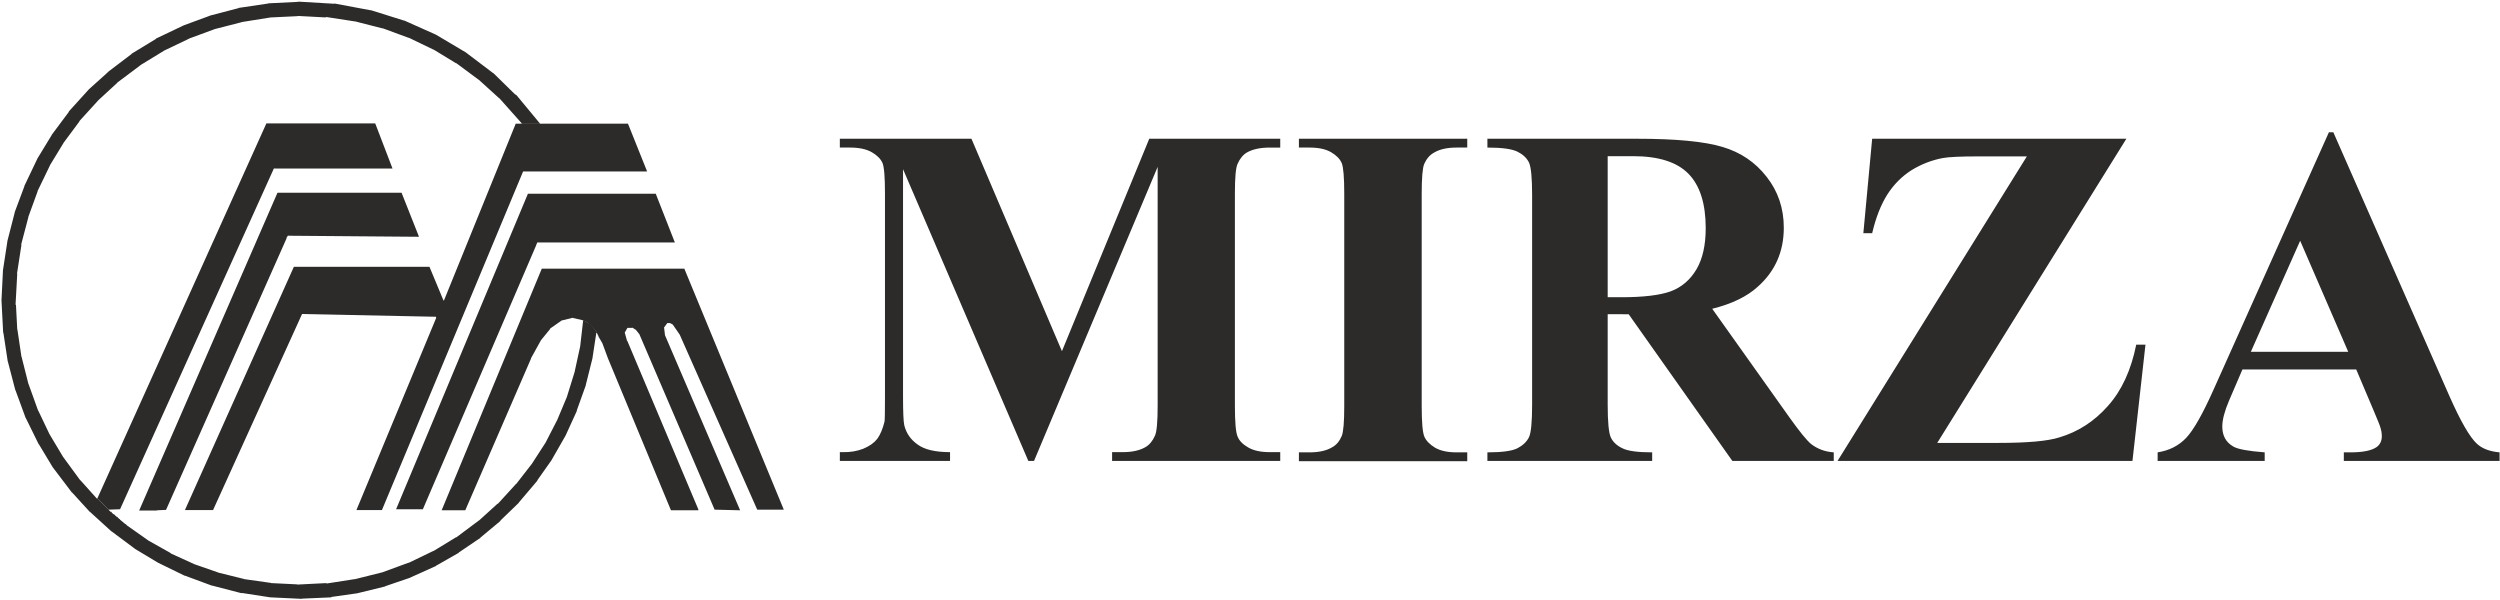
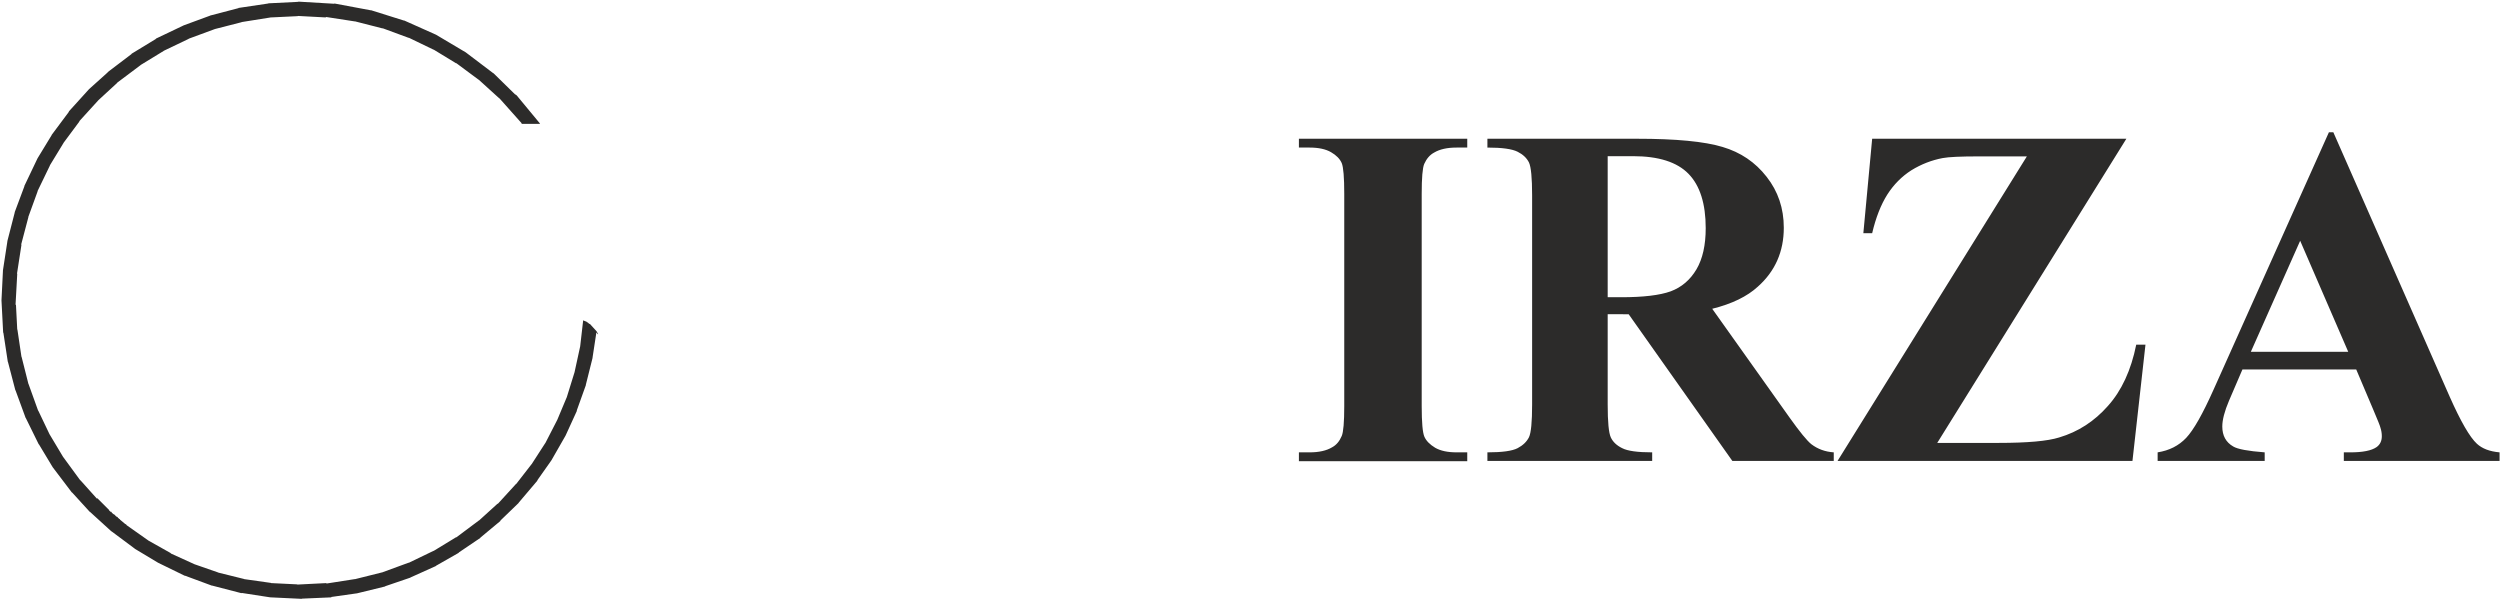
<svg xmlns="http://www.w3.org/2000/svg" version="1.2" viewBox="0 0 1191 286" width="1191" height="286">
  <style>.a{fill:#2c2b2a}</style>
-   <path fill-rule="evenodd" class="a" d="m462.8 66.1h-62.7v4.2h4.9q6.4 0 10.3 2.2 3.8 2.2 5.1 5.1 1.2 2.8 1.2 14.5v97.2q0 10.3-0.2 11.5-1.3 5.3-3.5 8.3-2.3 2.9-6.7 4.7-4.4 1.7-9.5 1.6h-1.6v4.2h52.5v-4.2q-10.5 0-15.4-3.6-5-3.5-6.4-9.2-0.6-2.6-0.6-13.9v-108.1l59.7 139h2.7l58.9-140.1v113.8q0 11.6-1.3 14.3-1.7 3.8-4.5 5.4-4.1 2.4-10.9 2.4h-5v4.2h80.1v-4.2h-5q-6.4 0-10.2-2.2-3.9-2.2-5.1-5.2-1.3-2.9-1.3-14.7v-101.2q0-11.4 1.3-14.1 1.7-3.8 4.5-5.4 4.1-2.3 10.8-2.3h5v-4.2h-62.4l-41.6 101.2z" />
  <path fill-rule="evenodd" class="a" d="m699 215.5v4.2h-80.2v-4.2h5.1q6.7 0 10.7-2.4 3-1.6 4.6-5.4 1.2-2.8 1.2-14.3v-101q0-11.8-1.2-14.7-1.3-3-5.1-5.2-3.8-2.2-10.2-2.2h-5.1v-4.2h80.2v4.2h-5.1q-6.7 0-10.7 2.4-3 1.6-4.7 5.4-1.2 2.8-1.2 14.3v101q0 11.8 1.3 14.7 1.3 2.9 5.1 5.2 3.8 2.2 10.2 2.2zm66.9-65.8v43q0 12.5 1.5 15.7 1.5 3.2 5.4 5.1 3.8 2 14.3 2v4.1h-78.5v-4.1q10.6 0 14.4-2 3.8-2 5.4-5.2 1.5-3.1 1.5-15.6v-99.6q0-12.5-1.5-15.7-1.6-3.2-5.4-5.1-3.9-2-14.4-2v-4.2h71.3q27.8 0 40.7 3.9 12.9 3.8 21 14.2 8.2 10.4 8.2 24.3 0 17-12.3 28-7.7 7.1-21.8 10.6l36.9 51.9q7.2 10.1 10.3 12.6 4.6 3.5 10.7 3.9v4.1h-48.3l-49.4-69.9zm0-75.3v67.2h6.5q15.7 0 23.5-2.8 7.8-2.9 12.3-10.5 4.4-7.5 4.4-19.6 0-17.5-8.2-25.9-8.2-8.4-26.4-8.4zm247.1-8.3l-90.1 144.9h29.2q20.7 0 28.9-2.6 13.5-4 23.2-15 9.8-10.9 13.5-29.2h4.4l-6.2 55.4h-140.5l90.2-145.1h-22.7q-13.2 0-17.4 0.8-7.9 1.5-14.9 5.8-6.9 4.4-11.5 11.6-4.6 7.3-7.2 18.4h-4.2l4.2-45zm109.5 109.9h-54.2l-6.4 14.9q-3.2 7.5-3.2 12.3 0 6.5 5.2 9.5 3.1 1.9 15 2.8v4.1h-51v-4.1q8.3-1.3 13.6-6.9 5.3-5.6 13.1-23.1l54.9-122.5h2.1l55.4 125.9q7.9 17.8 13 22.5 3.8 3.5 10.8 4.1v4.1h-74.2v-4.1h3.1q8.9 0 12.5-2.5 2.5-1.8 2.5-5.2 0-2.1-0.7-4.2-0.2-1-3.4-8.5zm-3.8-8.4l-22.9-52.9-23.5 52.9zm-861.5-108.8v0.2h-8.7v-0.3l-10.6-11.9h-0.1l-9.7-8.8-0.2-0.1-10.5-7.8h-0.2l-10.5-6.4-0.3-0.1-11.6-5.6h-0.2l-12.2-4.5h-0.3l-12.9-3.3h-0.2l-13.6-2.1-0.3 0.2-13.1-0.7-0.3 0.1-12.5 0.6h-0.2l-13.8 2.2-0.2 0.1-12.5 3.2-0.3 0.1-12.2 4.5-0.3 0.2-11.7 5.6-0.1 0.1-10.8 6.6-0.1 0.1-11.2 8.4v0.1l-8.9 8.2-9.1 10v0.2l-7.5 10.1-0.1 0.2-6.4 10.5-0.1 0.3-5.8 12v0.2l-4.4 12.1v0.2l-3.4 12.9 0.1 0.3-2.1 13.6 0.1 0.2-0.8 14.6 0.2 0.2 0.6 11.6 0.1 0.2 1.9 12.8 0.1 0.2 3.2 12.7 0.1 0.2 4.5 12.5 0.2 0.3 5.2 10.9 0.1 0.2 6.4 10.7 8.2 11.2h0.1l7.8 8.7 0.3-0.1 5.6 5.6v0.3h0.1l0.7 0.6 0.2-0.1 0.1 0.1v0.2h0.1l0.1 0.1v0.2h0.1l0.7 0.6h0.2l0.1 0.1v0.1h0.1l0.2 0.1v0.1h0.1l0.1 0.1v0.2h0.1l0.5 0.5 0.2-0.1 0.1 0.1v0.1h0.1l0.1 0.1v0.1h0.1l0.1 0.1v0.2h0.2l0.4 0.5 0.2-0.1 0.1 0.1v0.3h0.1l2.5 2.1h0.2l0.4 0.4v0.1l10.5 7.4 10.5 5.9 0.1 0.2 11 5 0.2 0.1 11.2 3.9 0.2 0.1 12.1 3 0.2 0.1 12.7 1.8 0.2 0.1 12.3 0.6 0.2 0.1 13.7-0.7 0.2 0.2 13.4-2.1h0.2l13.2-3.3 0.2-0.1 12-4.4h0.2l11.6-5.6 0.3-0.1 10.5-6.4h0.2l10.7-8 0.2-0.1 8.7-7.9h0.2l8.6-9.4h0.1l7.3-9.4 0.1-0.1 6.4-9.9 0.1-0.1 5.6-10.9 0.1-0.2 4.4-10.5 0.1-0.2 3.6-11.6 0.1-0.3 2.7-12.4 1.4-12.2-0.1-0.2 1.8 0.7 0.1 0.2 0.2 0.1h0.2l0.7 0.7h0.3l3.2 3.5 0.1 0.2 0.7 1.2h-0.3l-0.4-0.7h-0.2l-1.8 11.8v0.2l-3.2 12.8v0.2l-4.3 12v0.3l-5.3 11.6-0.1 0.2-6.7 11.7-6.7 9.5v0.2l-8.9 10.5v0.1l-8.7 8.4v0.2l-9.5 7.9-0.1 0.2-10.2 6.9-0.1 0.2-10.7 6.1-0.2 0.2-12 5.4-0.1 0.1-12 4.1v0.1l-13.5 3.3h-0.1l-12 1.7-0.1 0.2-13.8 0.6-0.3 0.1-14.7-0.7h-0.2l-13.6-2.1-0.2 0.1-13.9-3.6h-0.2l-12.7-4.7h-0.2l-12.5-6.1-0.2-0.1-11-6.6-0.1-0.1-11-8.2-0.2-0.1-10.1-9.2-0.2-0.1-8.3-9.1-0.2-0.1-9.1-12-6.5-10.8-0.2-0.2-6.1-12.4-0.1-0.1-4.8-13.1-0.1-0.1-3.5-13.4-0.1-0.2-2.1-13.8h-0.1l-0.8-15.4 0.7-14.1v-0.2l2.1-13.7v-0.2l3.5-13.6v-0.2l4.6-12.3v-0.2l6.2-13 0.1-0.2 6.7-11v-0.1l8.2-11v-0.2l9.6-10.6 8.9-8 0.1-0.2 11.2-8.5 0.1-0.2 11.5-7 0.1-0.2 13-6.2 0.2-0.1 12.5-4.6 0.2-0.1 13.4-3.5v-0.1l14.1-2.1 0.2-0.1 14.1-0.7 0.2-0.1 16.9 1 0.3-0.1 17.1 3.2h0.3l15.6 4.9h0.2l15 6.7 0.2 0.1 13.8 8.2 0.2 0.1 13.2 10h0.1l10.4 10.2h0.3l0.1 0.2 0.2 0.1z" />
-   <path fill-rule="evenodd" class="a" d="m136.5 113.6v-0.3l0.7-1.1 0.2 0.1 62.1 0.5v-0.3l-8.2-20.7h-59.1l-65.9 151.4h8.4l0.1-0.1 4.3-0.2zm150.5 50l2.4 6.5 0.1 0.3 30.1 72.6v0.1h13.1v-0.4l-33.8-80.2-0.2-0.2-1-3.6-0.1-0.2 1.3-2.3h2.2l0.2-0.1 1.4 0.9 0.2 0.1 1.3 1.6 0.1 0.2v0.1h0.2l35.9 83.7v0.1l12.2 0.3-35.8-83.4-0.4-3.4-0.1-0.2 1.6-2.2h1.3l1.1 0.6 0.2 0.1 3.3 4.8 0.1 0.2 36.8 83.1v0.1h12.7l-47.3-114.6v-0.2h-68l-47.7 115.1h11.3v-0.1l31.3-72.2v-0.2l4.6-8.3 0.1-0.2 4.4-5.4v-0.2l5.6-3.9h0.2l4.5-1.1 0.2-0.1 4.8 1.1 0.2 0.1 1.8 0.8 0.1 0.2 0.2 0.1h0.2l0.6 0.7h0.3l3.3 3.4v0.3l0.7 1.1-0.1 0.3v0.2h0.3v0.5h0.2v0.4h0.1v0.2l0.2 0.1h0.1v0.3l0.1 0.2h0.1v0.3l0.1 0.1h0.2v0.2z" />
-   <path class="a" d="m248.2 58.9h0.2 8.7 0.2 0.2 0.2l0.1 0.1 0.2-0.1h41.2v0.1l9.1 22.7h-59.1l-67.2 161.2v0.1h-12.2l37.9-91.3 0.1-0.2-0.1-0.6-63.6-1.3h-0.2l-42.4 93.4h-13.4l51.9-115.9h64.6l6.7 16.1h0.1l0.2-0.3 34.1-84z" />
-   <path fill-rule="evenodd" class="a" d="m46.4 237.4v0.1l-0.1-0.1zm80.5-178.6h51.8l0.1 0.1 8.2 21.4h-56.2l-0.3-0.1-73.3 162.4-5.4 0.2-5.4-5.4zm128.6 57.9l-54 125.8v0.1h-12.8l62.8-150.3h60.9l9.1 23.2h-65.1l-0.3-0.1-0.6 1.1zm-203.7 126.2h-0.1z" />
-   <path fill-rule="evenodd" class="a" d="m285.9 161.7l-0.1-0.1zm-0.2-0.4l-0.1-0.1zm-0.2-0.5l-0.1-0.1zm-27.8-101.9l0.1 0.1z" />
</svg>